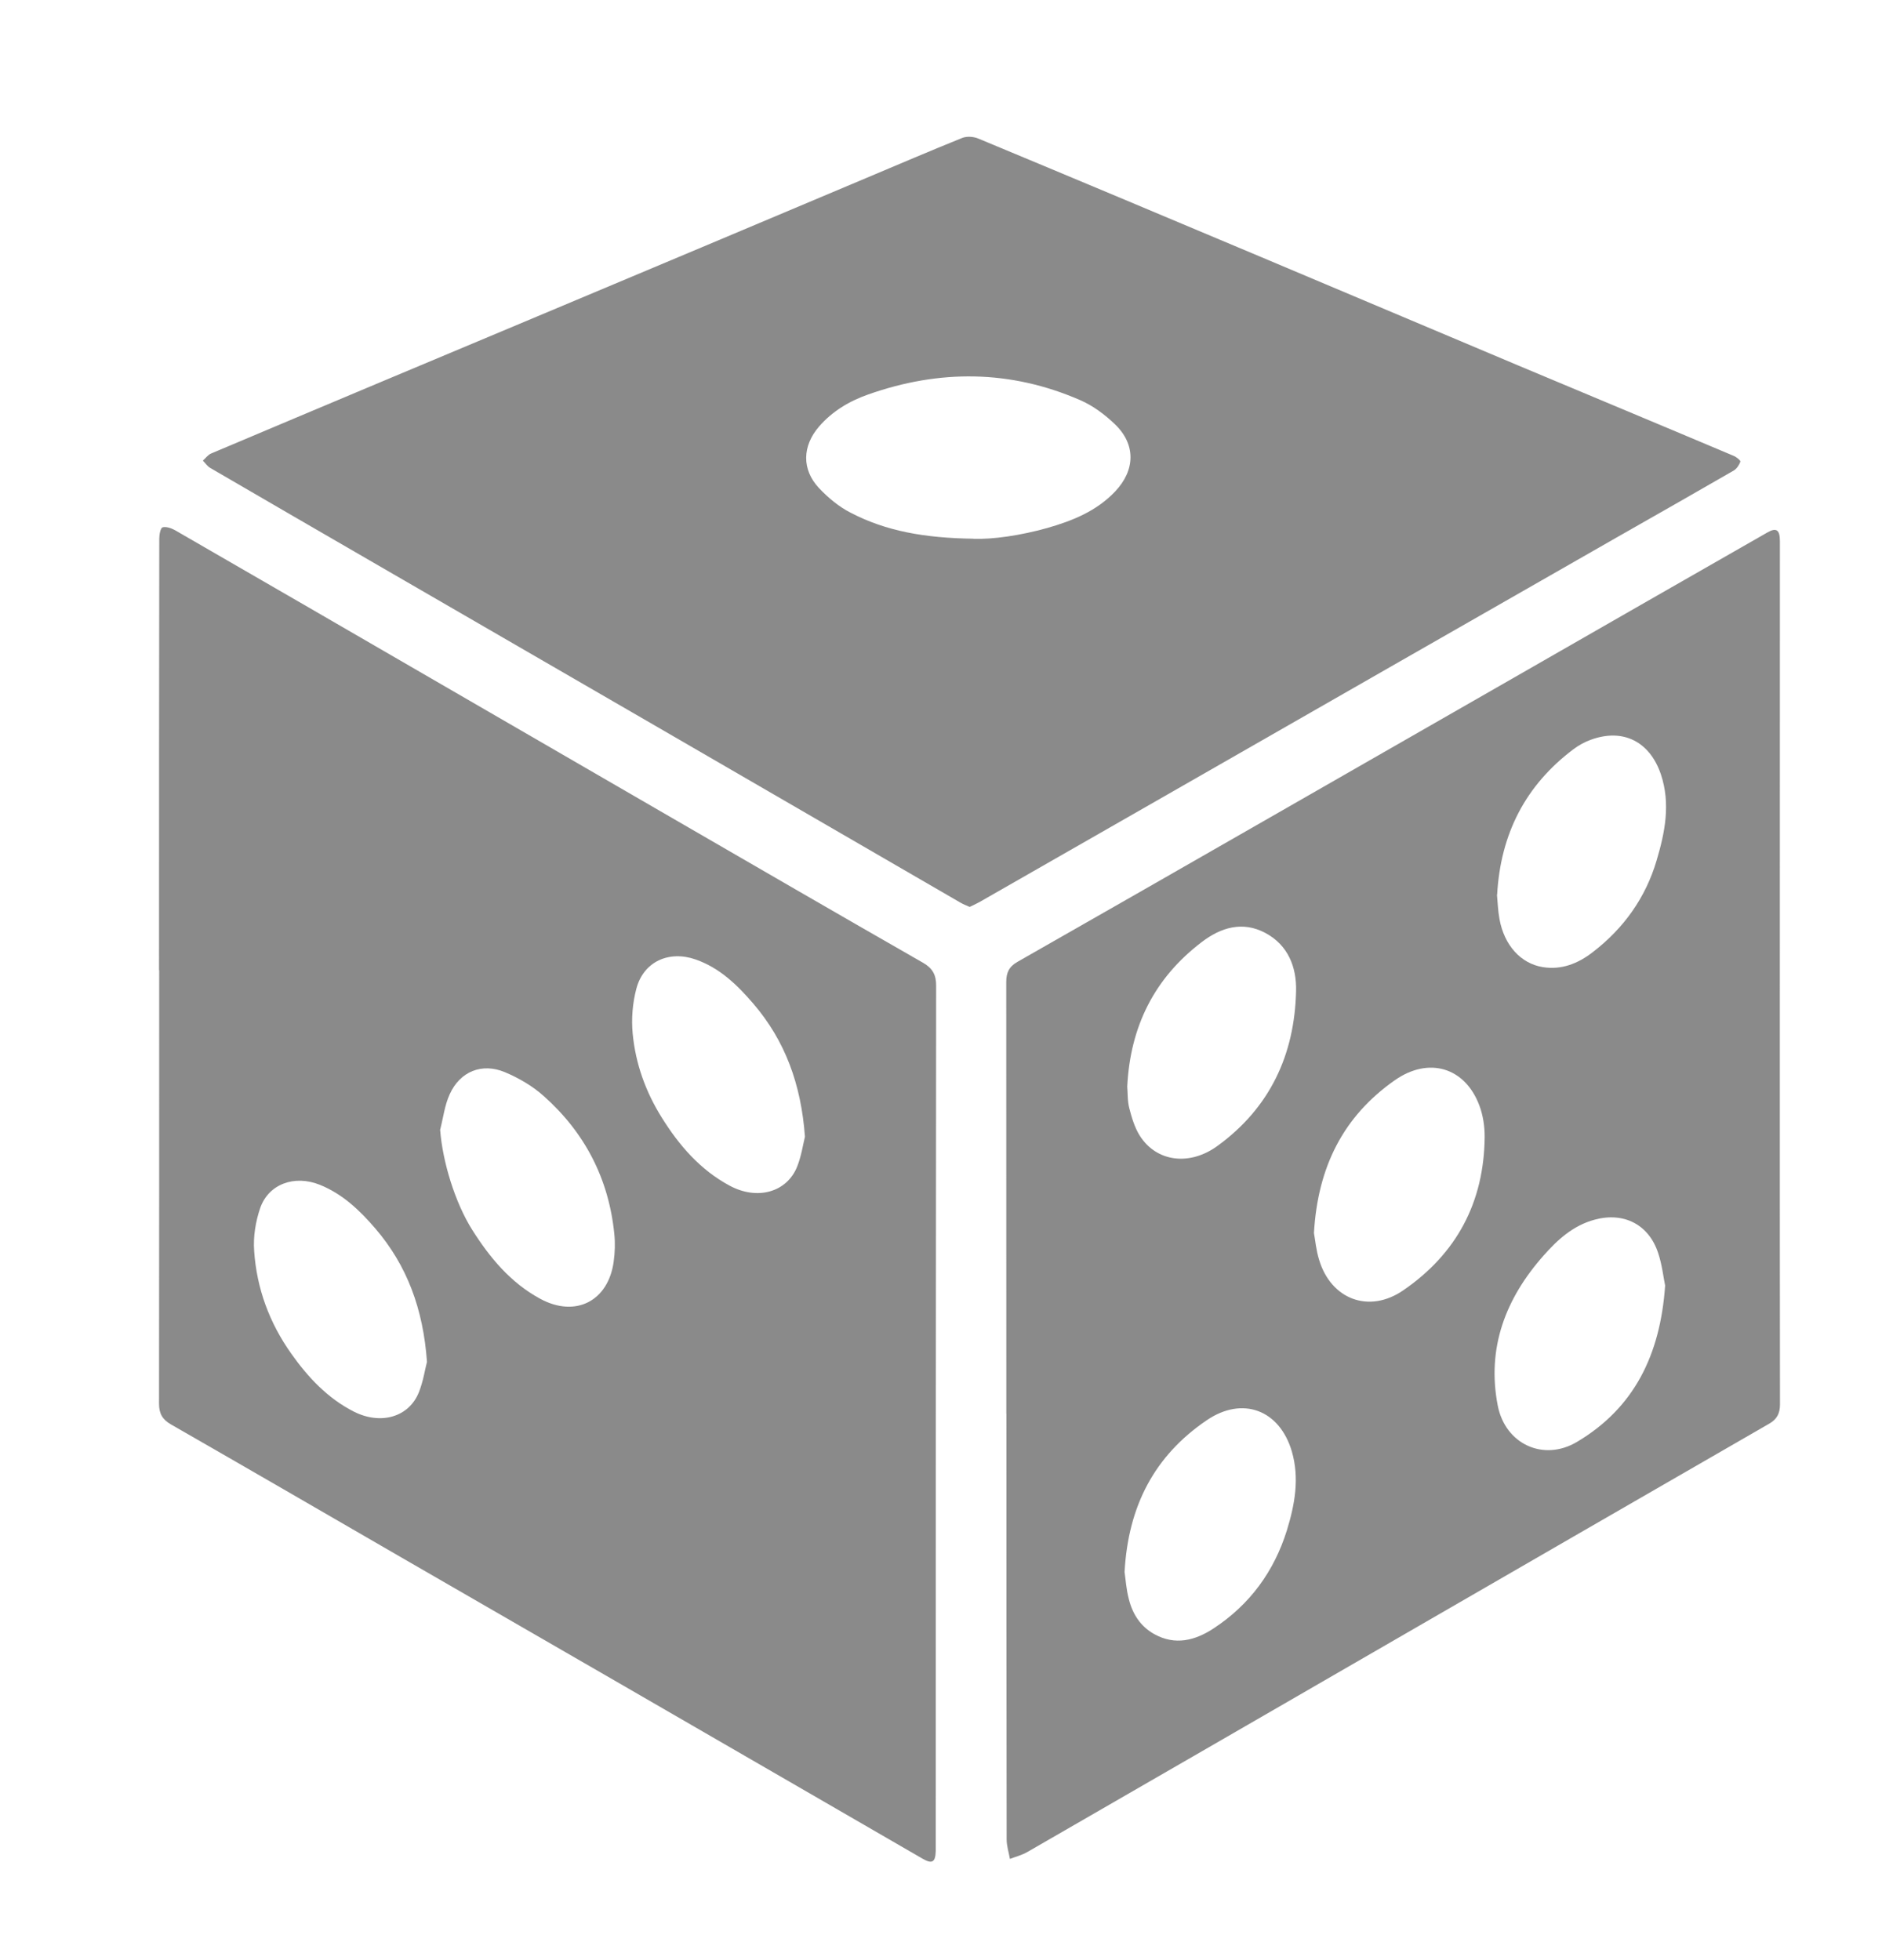
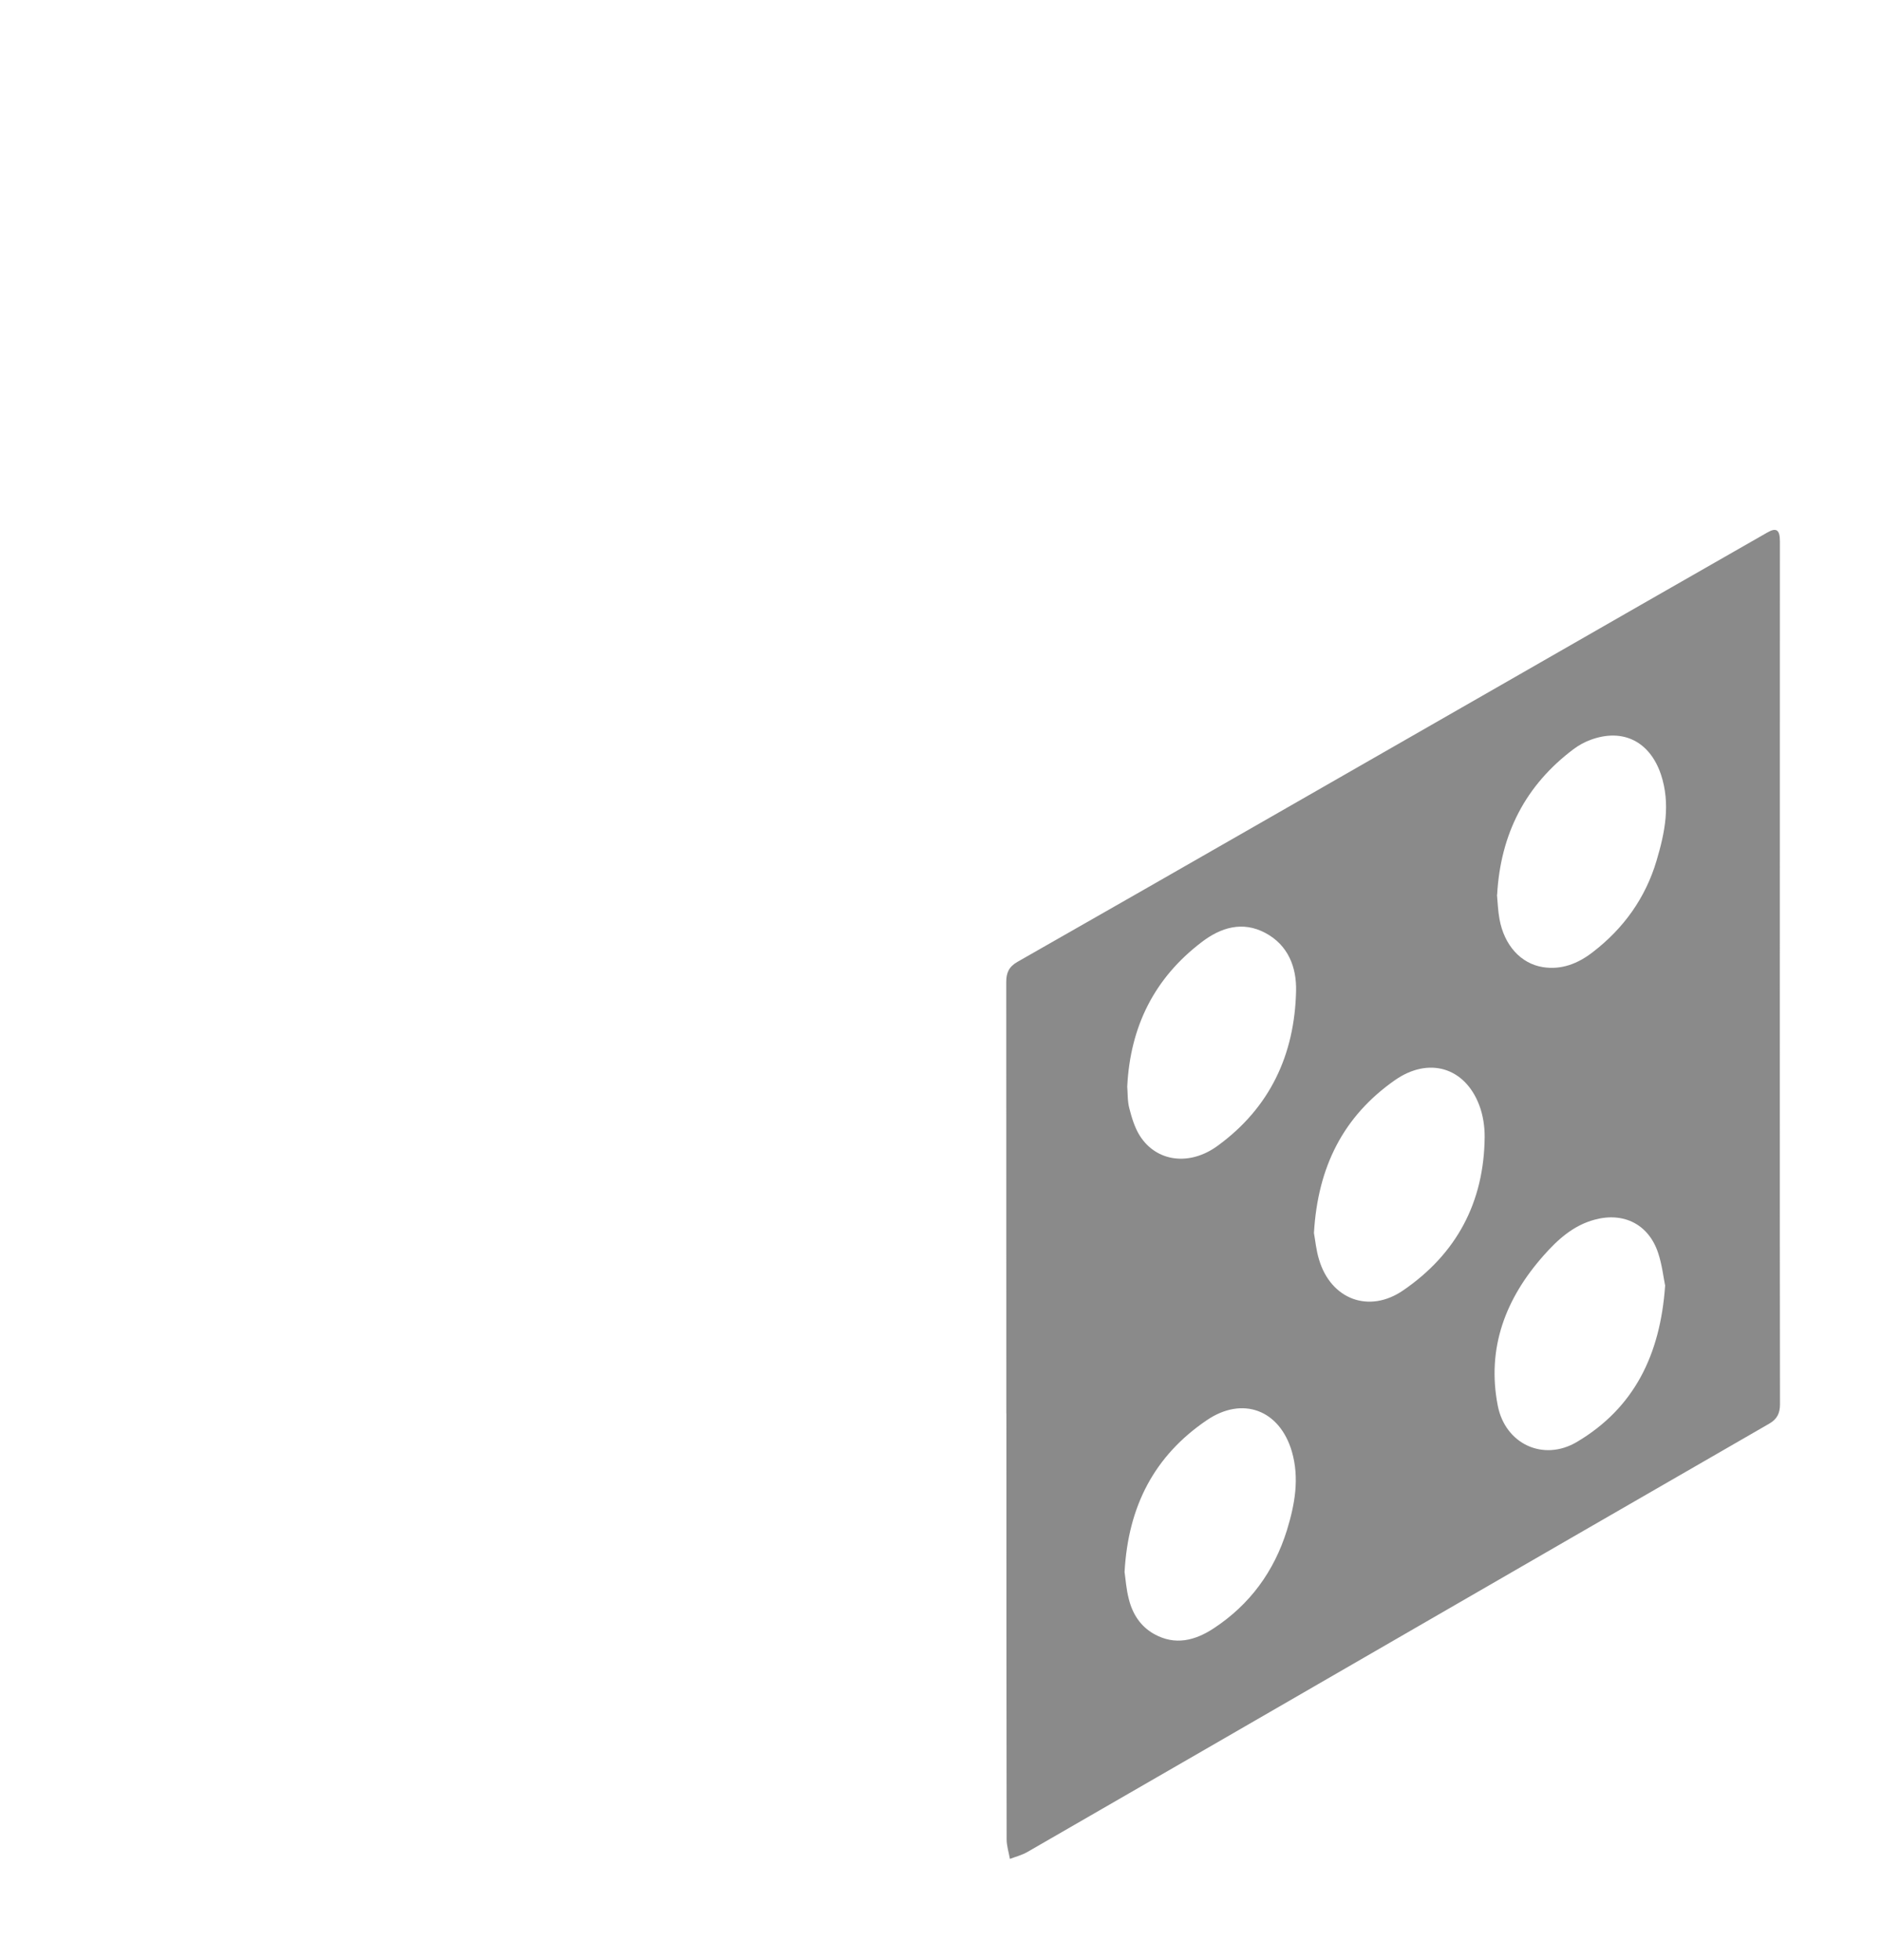
<svg xmlns="http://www.w3.org/2000/svg" width="24" height="25" viewBox="0 0 24 25" fill="none">
-   <path d="M2.028 12.374C2.028 10.539 2.028 8.705 2.031 6.87C2.031 6.819 2.046 6.735 2.073 6.726C2.117 6.713 2.184 6.736 2.231 6.762C3.346 7.405 4.458 8.05 5.571 8.695C6.557 9.266 7.543 9.837 8.528 10.408C9.608 11.033 10.688 11.66 11.772 12.28C11.894 12.351 11.939 12.435 11.938 12.574C11.934 16.231 11.933 19.888 11.933 23.544C11.933 23.566 11.933 23.587 11.933 23.608C11.929 23.751 11.888 23.777 11.766 23.707C11.321 23.45 10.878 23.193 10.434 22.936C9.58 22.441 8.725 21.947 7.87 21.453C6.952 20.923 6.034 20.394 5.118 19.864C4.14 19.298 3.161 18.73 2.181 18.168C2.069 18.104 2.028 18.026 2.028 17.904C2.03 16.061 2.03 14.217 2.03 12.374H2.028ZM5.613 14.412C5.644 14.818 5.803 15.339 6.022 15.686C6.247 16.042 6.512 16.361 6.889 16.565C7.338 16.809 7.757 16.596 7.826 16.091C7.842 15.976 7.846 15.854 7.834 15.739C7.764 15.038 7.461 14.45 6.938 13.983C6.795 13.854 6.618 13.75 6.439 13.675C6.145 13.552 5.866 13.666 5.735 13.956C5.67 14.097 5.652 14.259 5.612 14.413L5.613 14.412ZM5.445 17.37C5.397 16.695 5.191 16.14 4.785 15.667C4.587 15.437 4.369 15.228 4.078 15.111C3.757 14.982 3.424 15.099 3.317 15.411C3.259 15.582 3.228 15.774 3.241 15.953C3.273 16.433 3.436 16.873 3.715 17.266C3.928 17.567 4.178 17.834 4.512 18.004C4.858 18.179 5.218 18.073 5.343 17.754C5.398 17.615 5.42 17.464 5.445 17.369V17.37ZM10.265 14.498C10.216 13.827 10.011 13.272 9.605 12.799C9.4 12.561 9.179 12.346 8.873 12.238C8.532 12.118 8.207 12.263 8.115 12.61C8.067 12.792 8.05 12.992 8.068 13.181C8.104 13.566 8.234 13.927 8.441 14.257C8.662 14.611 8.93 14.921 9.304 15.122C9.657 15.313 10.037 15.207 10.167 14.876C10.22 14.741 10.241 14.594 10.265 14.499V14.498Z" fill="#8A8A8A" />
-   <path d="M12.365 11.567C12.323 11.547 12.283 11.534 12.247 11.512C10.946 10.758 9.644 10.003 8.343 9.249C7.132 8.547 5.92 7.847 4.709 7.145C4.033 6.753 3.356 6.362 2.681 5.968C2.644 5.947 2.618 5.906 2.587 5.875C2.623 5.843 2.652 5.8 2.695 5.783C3.391 5.488 4.089 5.196 4.786 4.902C5.476 4.612 6.166 4.324 6.855 4.034C7.553 3.741 8.25 3.448 8.947 3.155C9.648 2.86 10.349 2.564 11.05 2.269C11.456 2.098 11.862 1.924 12.271 1.759C12.329 1.736 12.416 1.742 12.475 1.767C13.678 2.267 14.879 2.772 16.079 3.277C17.175 3.739 18.27 4.202 19.365 4.663C20.279 5.047 21.195 5.428 22.108 5.814C22.143 5.828 22.199 5.874 22.194 5.888C22.179 5.93 22.148 5.978 22.11 6.001C21.619 6.285 21.125 6.565 20.632 6.846C19.706 7.376 18.778 7.906 17.852 8.436C16.864 9.002 15.876 9.568 14.887 10.134C14.089 10.591 13.29 11.048 12.491 11.505C12.452 11.527 12.409 11.546 12.366 11.567H12.365ZM12.413 6.872C12.657 6.881 13.01 6.831 13.356 6.734C13.678 6.642 13.985 6.518 14.221 6.268C14.479 5.996 14.486 5.666 14.216 5.409C14.088 5.286 13.936 5.173 13.774 5.103C12.885 4.716 11.981 4.71 11.072 5.031C10.832 5.115 10.615 5.244 10.445 5.44C10.231 5.687 10.221 5.988 10.445 6.226C10.562 6.35 10.699 6.464 10.849 6.54C11.301 6.775 11.792 6.862 12.415 6.871L12.413 6.872Z" fill="#8A8A8A" />
  <path d="M12.833 18.03C12.833 16.195 12.833 14.361 12.832 12.525C12.832 12.409 12.865 12.331 12.973 12.269C14.043 11.66 15.112 11.047 16.18 10.435C17.227 9.836 18.273 9.234 19.32 8.635C20.392 8.02 21.464 7.405 22.537 6.792C22.653 6.725 22.698 6.757 22.698 6.903C22.698 9.214 22.697 11.524 22.697 13.834C22.697 15.194 22.697 16.553 22.699 17.912C22.699 18.025 22.662 18.101 22.56 18.159C20.951 19.086 19.342 20.016 17.733 20.946C16.19 21.838 14.647 22.73 13.103 23.62C13.034 23.66 12.953 23.681 12.879 23.709C12.864 23.626 12.837 23.542 12.837 23.459C12.834 21.65 12.834 19.839 12.834 18.03H12.833ZM16.756 15.727C16.772 15.811 16.783 15.942 16.821 16.065C16.972 16.574 17.46 16.757 17.895 16.457C18.577 15.989 18.925 15.332 18.933 14.503C18.934 14.367 18.912 14.222 18.864 14.096C18.681 13.613 18.22 13.475 17.788 13.777C17.13 14.238 16.805 14.883 16.756 15.725V15.727ZM21.235 16.4C21.213 16.294 21.196 16.133 21.146 15.983C21.027 15.618 20.708 15.455 20.336 15.556C20.063 15.629 19.863 15.811 19.685 16.013C19.2 16.56 18.957 17.192 19.1 17.928C19.196 18.418 19.682 18.645 20.111 18.39C20.838 17.958 21.172 17.282 21.234 16.401L21.235 16.4ZM14.341 20.05C14.354 20.138 14.362 20.269 14.395 20.394C14.442 20.584 14.543 20.743 14.718 20.841C14.987 20.991 15.243 20.923 15.478 20.768C15.938 20.466 16.248 20.042 16.411 19.518C16.511 19.192 16.574 18.856 16.474 18.512C16.318 17.982 15.846 17.803 15.389 18.114C14.724 18.566 14.387 19.206 14.341 20.049V20.05ZM19.09 11.412C19.099 11.505 19.102 11.615 19.122 11.722C19.182 12.055 19.393 12.29 19.675 12.335C19.913 12.373 20.122 12.29 20.309 12.146C20.704 11.843 20.984 11.453 21.125 10.977C21.232 10.618 21.306 10.252 21.18 9.875C21.038 9.458 20.698 9.285 20.287 9.435C20.209 9.463 20.133 9.505 20.066 9.555C19.455 10.015 19.136 10.632 19.092 11.411L19.09 11.412ZM14.375 13.859C14.382 13.942 14.377 14.041 14.401 14.134C14.432 14.254 14.469 14.38 14.535 14.485C14.748 14.821 15.172 14.875 15.529 14.613C16.195 14.127 16.509 13.453 16.528 12.642C16.536 12.336 16.427 12.054 16.136 11.899C15.845 11.744 15.567 11.829 15.323 12.017C14.722 12.475 14.413 13.09 14.375 13.859Z" fill="#8A8A8A" />
</svg>